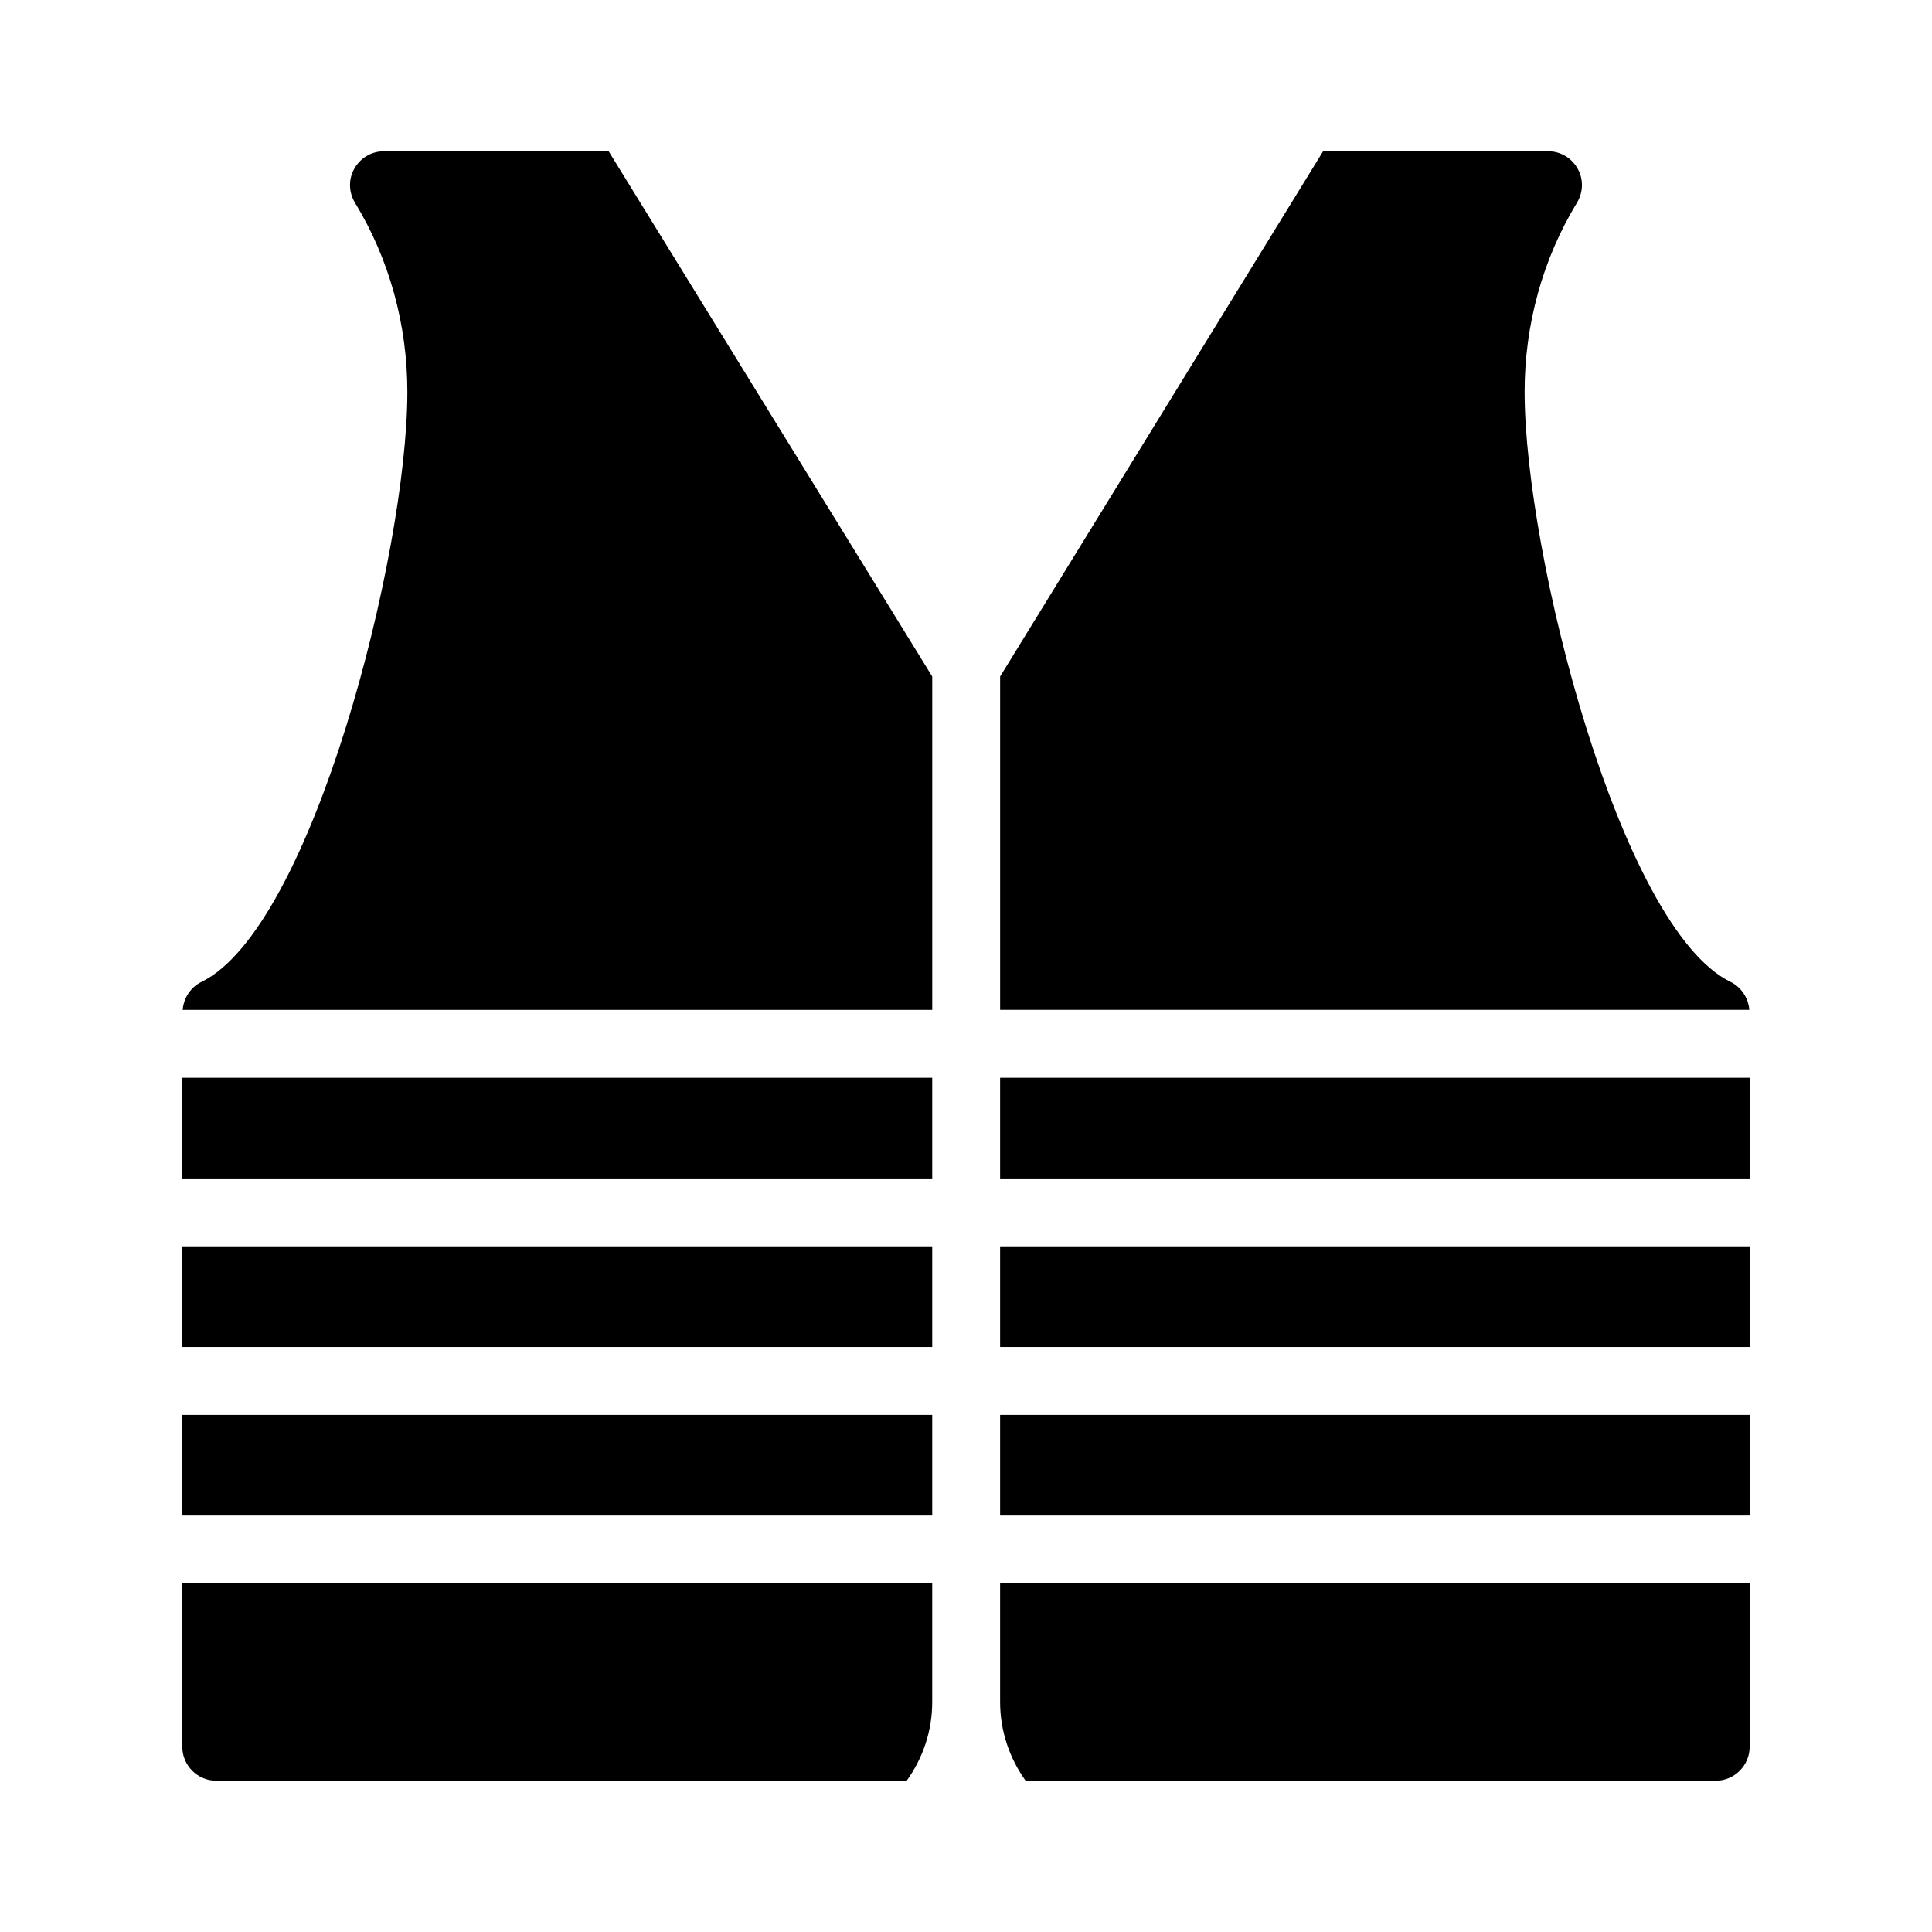
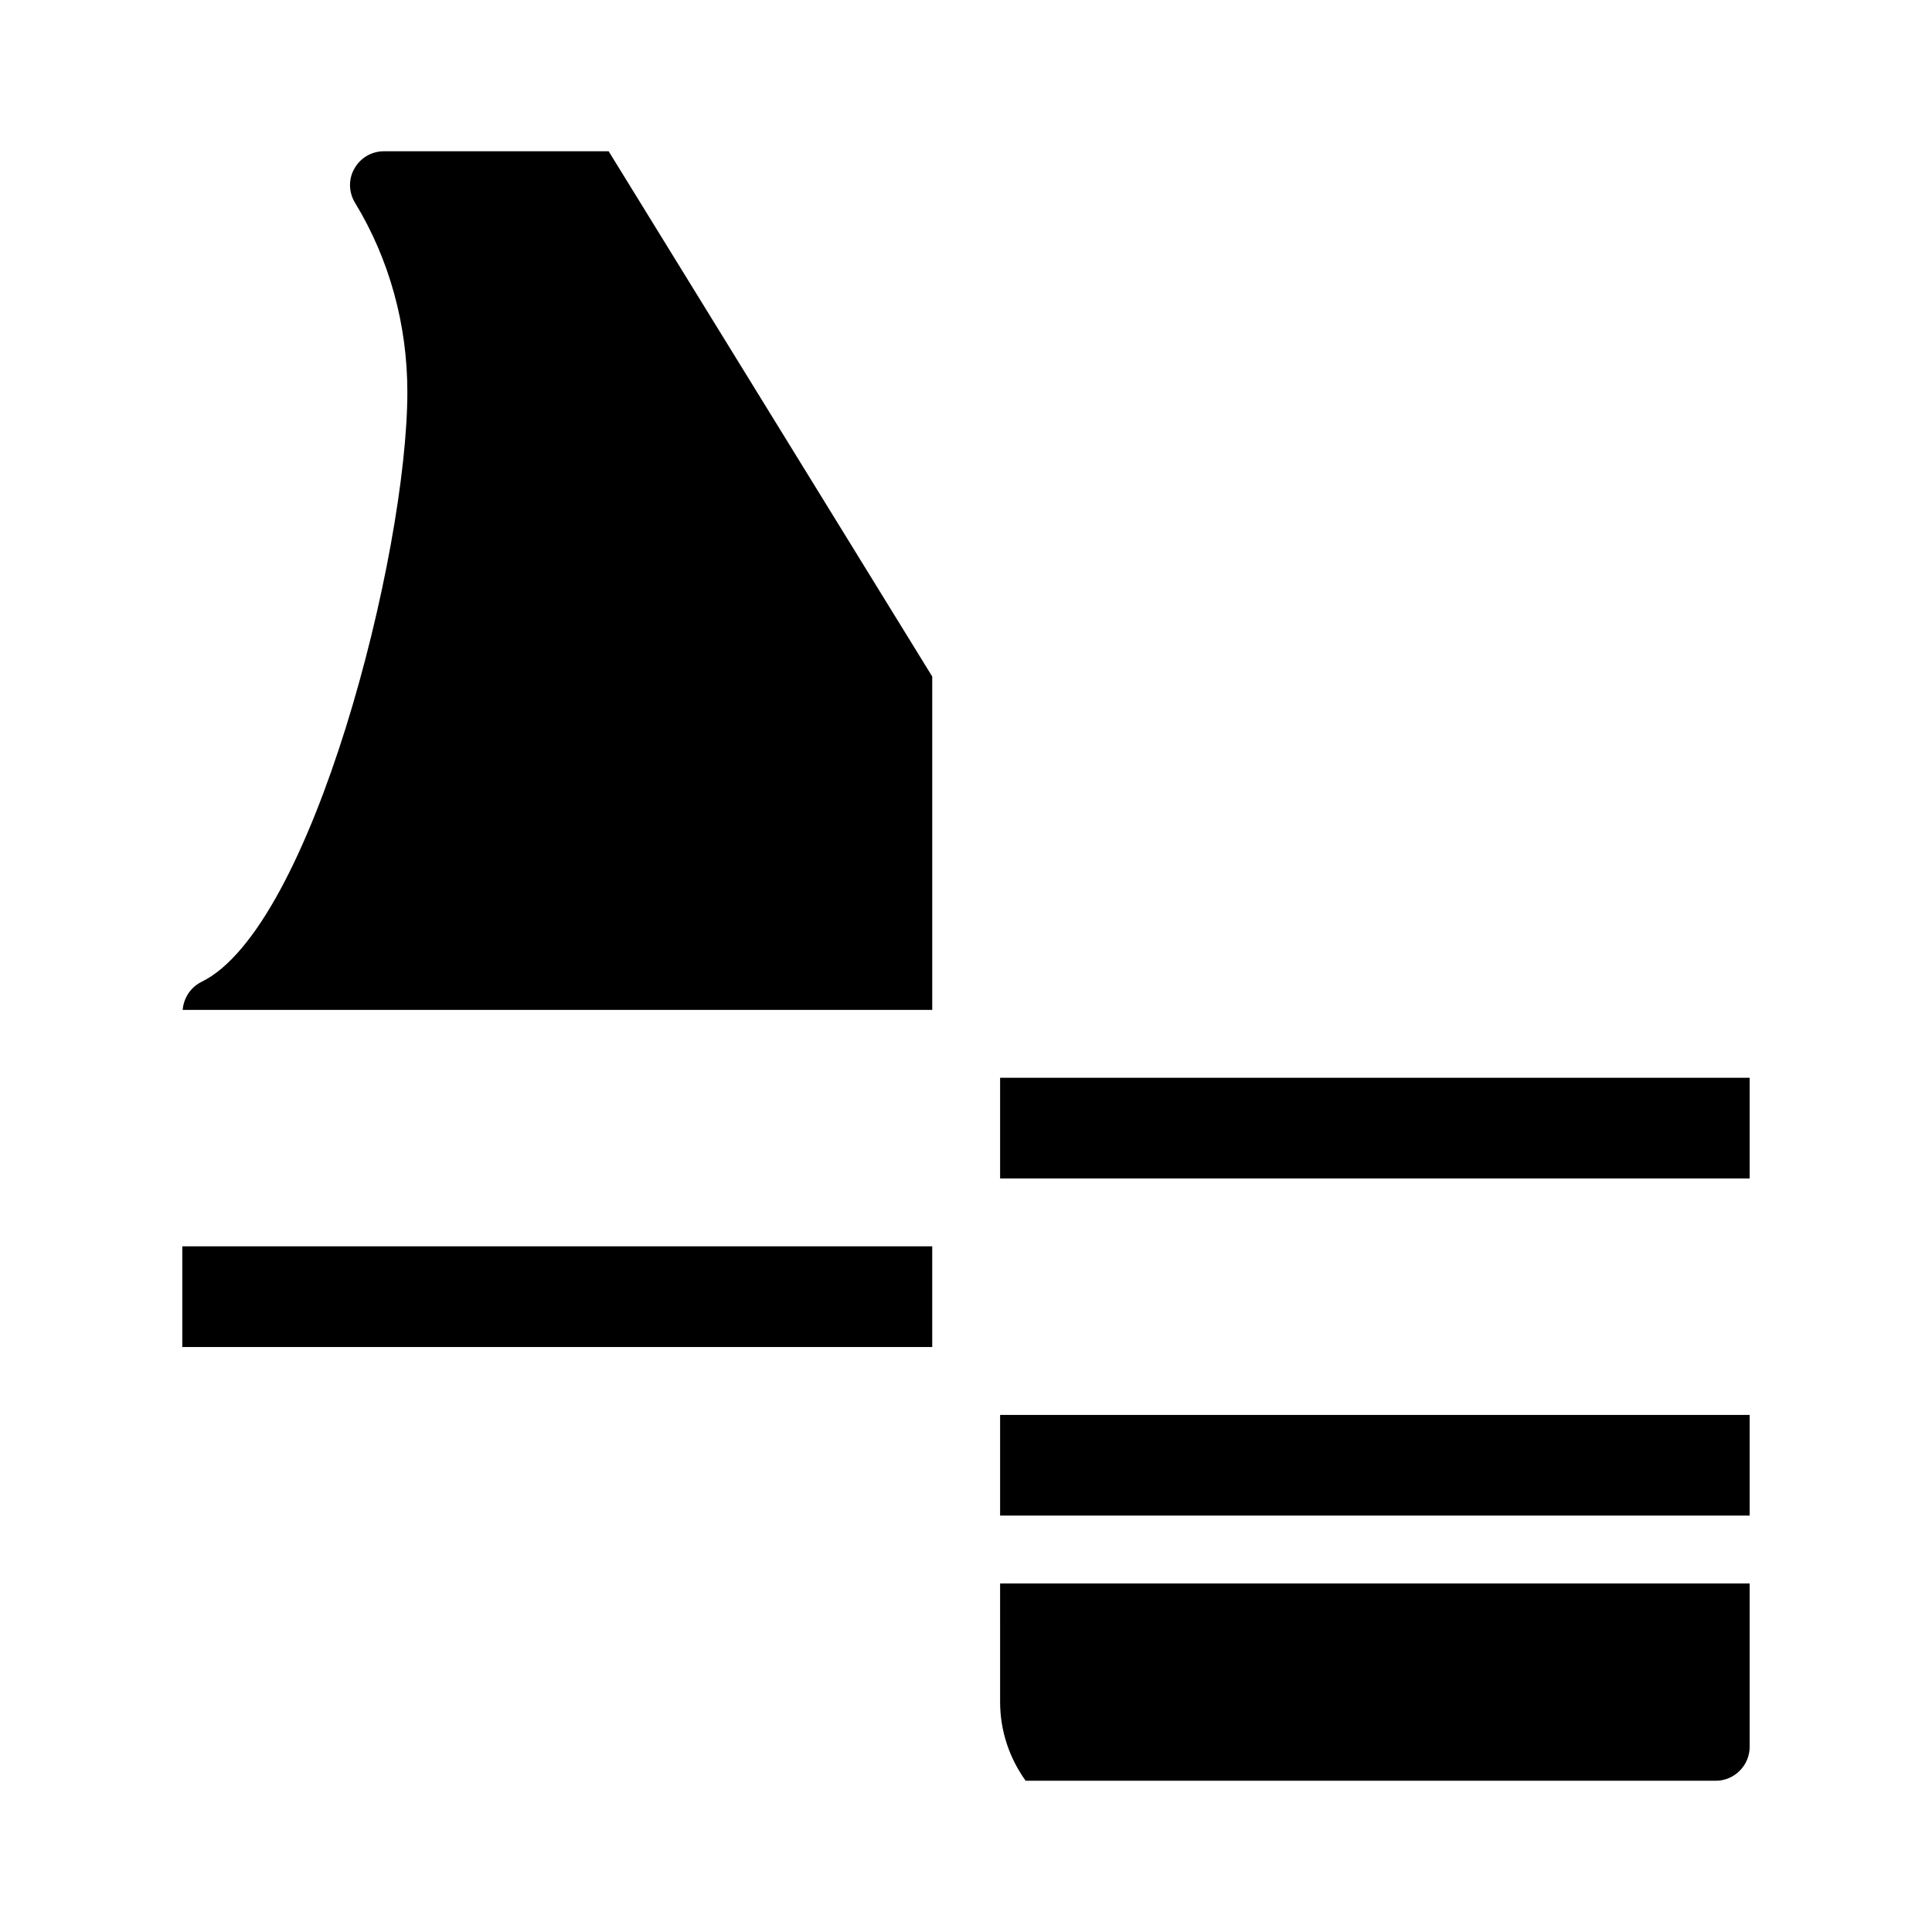
<svg xmlns="http://www.w3.org/2000/svg" fill="#000000" width="800px" height="800px" version="1.1" viewBox="144 144 512 512">
  <g>
-     <path d="m192.31 518.97h198.74v26.672h-198.74z" />
    <path d="m409.04 429.62h198.64v26.684h-198.64z" />
-     <path d="m409.04 474.29h198.64v26.684h-198.64z" />
-     <path d="m192.31 429.62h198.74v26.684h-198.74z" />
    <path d="m409.04 518.97h198.64v26.672h-198.64z" />
    <path d="m192.31 474.29h198.74v26.684h-198.74z" />
-     <path d="m562.07 188.67c-1.621-2.879-4.59-4.586-7.828-4.586h-59.605l-85.594 139.2v88.34h198.54c-0.254-3.137-2.094-5.977-4.938-7.398-29.328-14.215-54.609-113.54-54.609-156.36 0-17.812 4.769-35.176 13.855-50.109 1.707-2.793 1.797-6.301 0.18-9.09z" />
-     <path d="m192.31 606.92c0 4.949 4.047 8.996 8.996 8.996h182.98c4.219-5.894 6.762-13.059 6.762-20.848v-31.434h-198.74z" />
    <path d="m409.04 595.07c0 7.785 2.547 14.953 6.762 20.848h182.88c4.949 0 8.996-4.047 8.996-8.996v-43.285h-198.64z" />
    <path d="m197.35 404.23c-2.844 1.422-4.684 4.262-4.938 7.398h198.64v-88.34l-85.75-139.2h-59.555c-3.238 0-6.207 1.711-7.828 4.586-1.621 2.789-1.531 6.297 0.18 9.086 9.086 14.934 13.855 32.297 13.855 50.109 0.004 42.828-25.277 142.15-54.605 156.36z" />
  </g>
</svg>